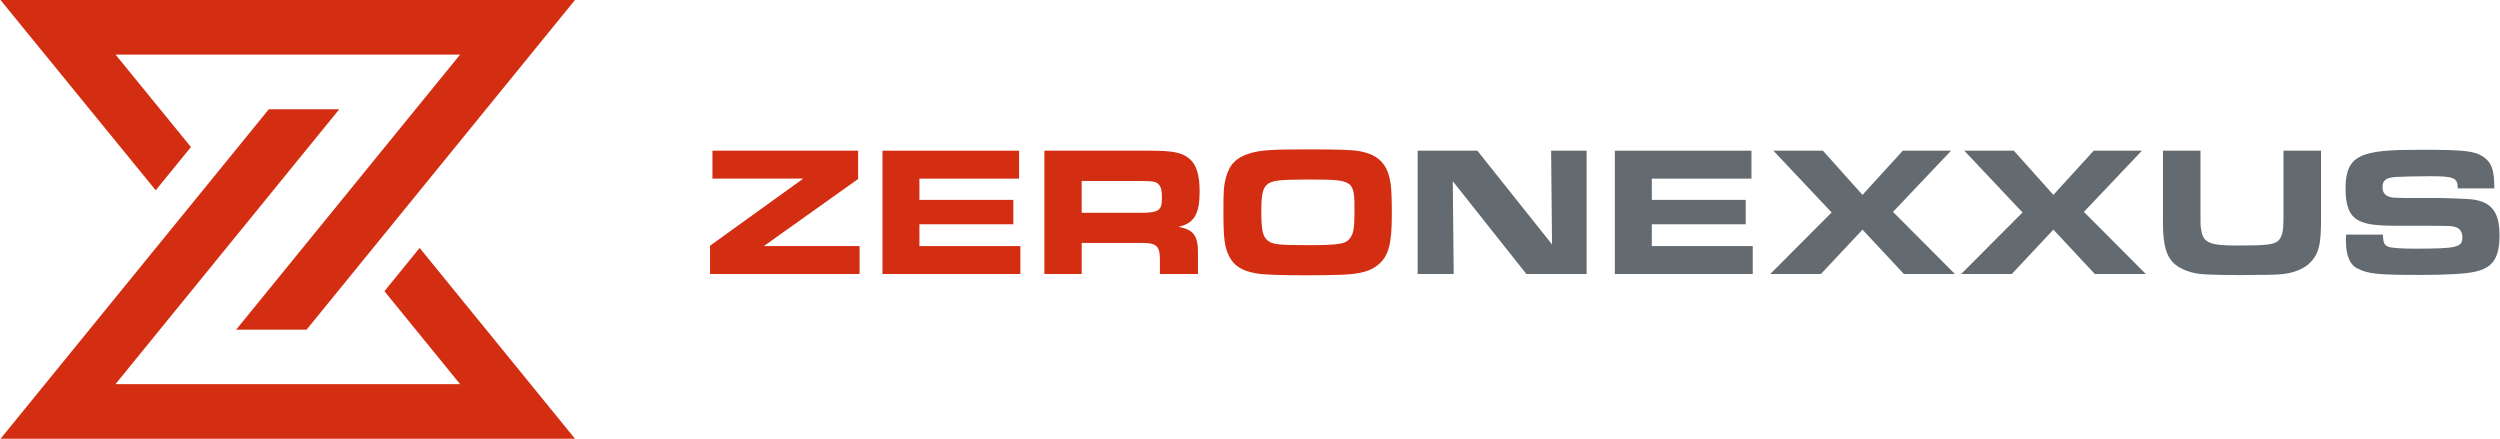
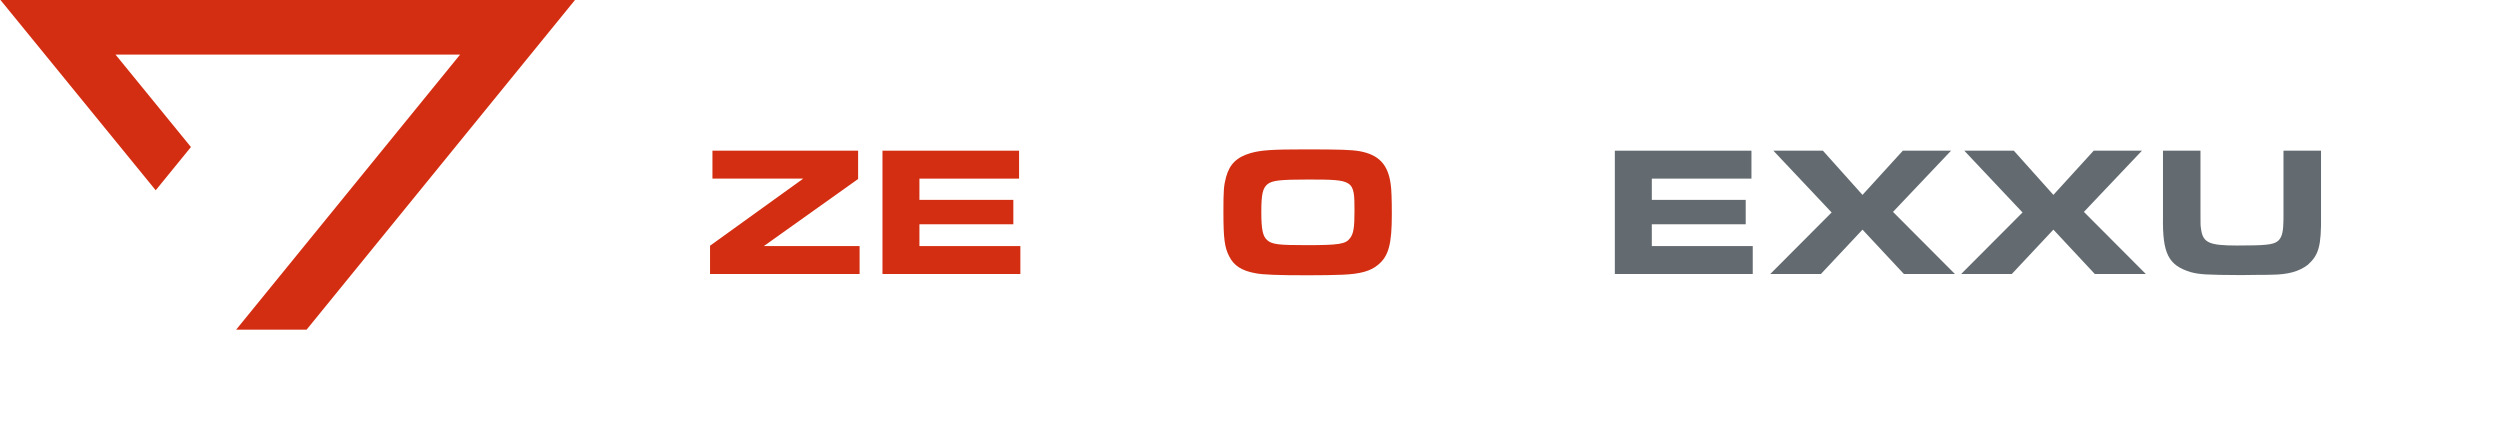
<svg xmlns="http://www.w3.org/2000/svg" xml:space="preserve" width="2.342in" height="0.411in" version="1.1" style="shape-rendering:geometricPrecision; text-rendering:geometricPrecision; image-rendering:optimizeQuality; fill-rule:evenodd; clip-rule:evenodd" viewBox="0 0 2705.2 474.92">
  <defs>
    <style type="text/css">
   
    .fil0 {fill:#D42E12;fill-rule:nonzero}
    .fil1 {fill:#636B70;fill-rule:nonzero}
   
  </style>
  </defs>
  <g id="Layer_x0020_1">
    <polygon class="fil0" points="48.24,59.14 168.04,205.98 206.17,159.15 124.57,59.14 497.5,59.14 255.09,356.87 331.35,356.87 621.91,0 -0,0 " />
-     <polygon class="fil0" points="415.62,315.22 497.5,415.79 124.51,415.79 366.74,118.28 290.47,118.28 0.09,474.92 621.91,474.92 453.75,268.39 " />
    <polygon class="fil0" points="768.1,265.98 868.96,193.36 770.7,193.36 770.7,163.12 928.38,163.12 928.38,193.75 826.33,266.38 929.99,266.38 929.99,296.6 768.1,296.6 " />
    <polygon class="fil0" points="1102.63,163.12 1102.63,193.36 994.76,193.36 994.76,216.36 1096.43,216.36 1096.43,242.78 994.76,242.78 994.76,266.38 1104.03,266.38 1104.03,296.6 954.75,296.6 954.75,163.12 " />
-     <path class="fil0" d="M1233.84 230.37c19.61,0 23.42,-2.4 23.42,-15.6 0,-8.6 -0.8,-12.2 -3.41,-15 -3,-3.22 -6.4,-3.81 -18.62,-3.81l-64.83 0 0 34.42 63.43 0zm-103.85 -67.24l115.07 0c23.6,0 34.01,2.01 41.63,8.42 7.8,6.19 11.4,17.61 11.4,35.62 0,24.81 -6,34.62 -23.02,38.42 16.62,2.81 21.62,9.8 21.22,30.01l0 21.02 -41.22 0 0 -16.62c-0.2,-14.4 -4.2,-17.41 -22.41,-17l-62.23 0 0 33.61 -40.43 0 0 -133.48z" />
    <path class="fil0" d="M1371.85 199.15c-5.4,4.2 -7,10.81 -7,30.02 0,19.6 1.6,26.81 6.6,31.02 5.4,4.4 12.02,5.19 42.62,5.19 35.02,0 42.23,-1.19 46.84,-7.6 3.8,-4.8 4.8,-11.62 4.8,-29.42 0,-33.62 -0.6,-34.01 -50.62,-34.01 -29.82,0 -38.02,1 -43.23,4.8zm99.66 -35.42c20.61,3.81 30.62,14.41 33.41,35.82 0.81,5.4 1.21,16.2 1.21,32.42 0,32.21 -3.41,45.21 -14.81,54.62 -8,6.81 -19.21,10.01 -38.62,10.8 -7.21,0.41 -25.02,0.6 -38.02,0.6 -31.82,0 -48.02,-0.6 -56.04,-2.19 -14.8,-2.61 -23.41,-8.21 -28.42,-18.02 -5.19,-9.81 -6.4,-19.61 -6.4,-48.83 0,-22.41 0.4,-28.01 2.8,-37.02 3.81,-14.21 11.61,-21.81 26.62,-26.21 11.21,-3.2 23.42,-4.01 58.64,-4.01 38.42,0 50.22,0.4 59.63,2z" />
-     <polygon class="fil1" points="1534.08,163.12 1598.72,163.12 1679.55,264.59 1678.56,163.12 1716.97,163.12 1716.97,296.6 1651.75,296.6 1572.1,196.16 1573.11,296.6 1534.08,296.6 " />
    <polygon class="fil1" points="1895.42,163.12 1895.42,193.36 1787.56,193.36 1787.56,216.36 1889.21,216.36 1889.21,242.78 1787.56,242.78 1787.56,266.38 1896.82,266.38 1896.82,296.6 1747.53,296.6 1747.53,163.12 " />
    <polygon class="fil1" points="1982.2,229.98 1919.17,163.13 1972.8,163.13 2015.62,210.96 2059.25,163.13 2111.48,163.13 2048.65,229.37 2115.67,296.6 2060.44,296.6 2015.62,248.58 1970.6,296.6 1915.77,296.6 " />
    <polygon class="fil1" points="2188.85,229.98 2125.81,163.13 2179.45,163.13 2222.27,210.96 2265.9,163.13 2318.12,163.13 2255.29,229.37 2322.32,296.6 2267.09,296.6 2222.27,248.58 2177.24,296.6 2122.41,296.6 " />
    <path class="fil1" d="M2381.49 163.12l0 58.03 0 8.01c0,14.61 0,14.99 0.6,18.6 2,15.01 8.6,18.01 39.02,18.01 30.42,0 38.83,-0.8 43.83,-4.6 4,-3.01 6,-8.81 6.21,-19.02 0.19,-3 0.19,-3 0.19,-17.81l0 -61.23 40.63 0 0 70.04c0.4,33.02 -2.4,42.83 -14.21,53.43 -9.6,7.41 -21.61,10.61 -39.01,10.8 -6.21,0.2 -9.81,0.2 -17.81,0.2l-15.22 0.2c-37.61,-0.2 -45.01,-0.6 -54.82,-3.21 -24.2,-7.4 -30.61,-20.01 -30.01,-59.63l0 -71.84 40.62 0z" />
-     <path class="fil1" d="M2578.94 253.98c0.4,9.2 1.4,11.4 6.21,13.2 3,1.21 14.4,2.01 27.21,2.01 47.03,0 52.63,-1.4 52.63,-12.4 0,-5.4 -2.61,-9.4 -6.81,-10.81 -4.39,-1.39 -4.39,-1.39 -25.41,-1.6l-36.83 0c-24.61,0 -34.82,-1.4 -43.42,-5.8 -9.61,-5.01 -14,-15.61 -14,-33.82 0,-24.01 6.81,-34.21 26.02,-38.82 10.8,-2.81 26.41,-3.81 55.62,-3.81 46.83,0 57.63,1.21 67.23,7.4 9.2,6.2 12.21,14.4 12.21,34.42l-39.62 0c0,-11.6 -4.01,-13.2 -30.22,-13.2 -12.99,0 -30.41,0.39 -36.81,0.8 -10.81,0.8 -14.42,3.59 -14.42,11.2 0,5.61 2.81,9.21 8.61,10.61 2.4,0.6 3.2,0.79 16.41,1l37.82 0c3.6,0 21.61,0.6 28.42,1.01 25.41,1.19 35.41,12.39 35.41,39.21 0,24.61 -7.2,35.41 -26.82,39.62 -10,2.19 -29.81,3.4 -58.82,3.4 -46.22,0 -56.44,-1 -68.23,-7 -8.2,-4.01 -12.41,-14.21 -12.41,-30.02 0,-1.2 0,-3.8 0.2,-6.6l39.82 0z" />
  </g>
</svg>